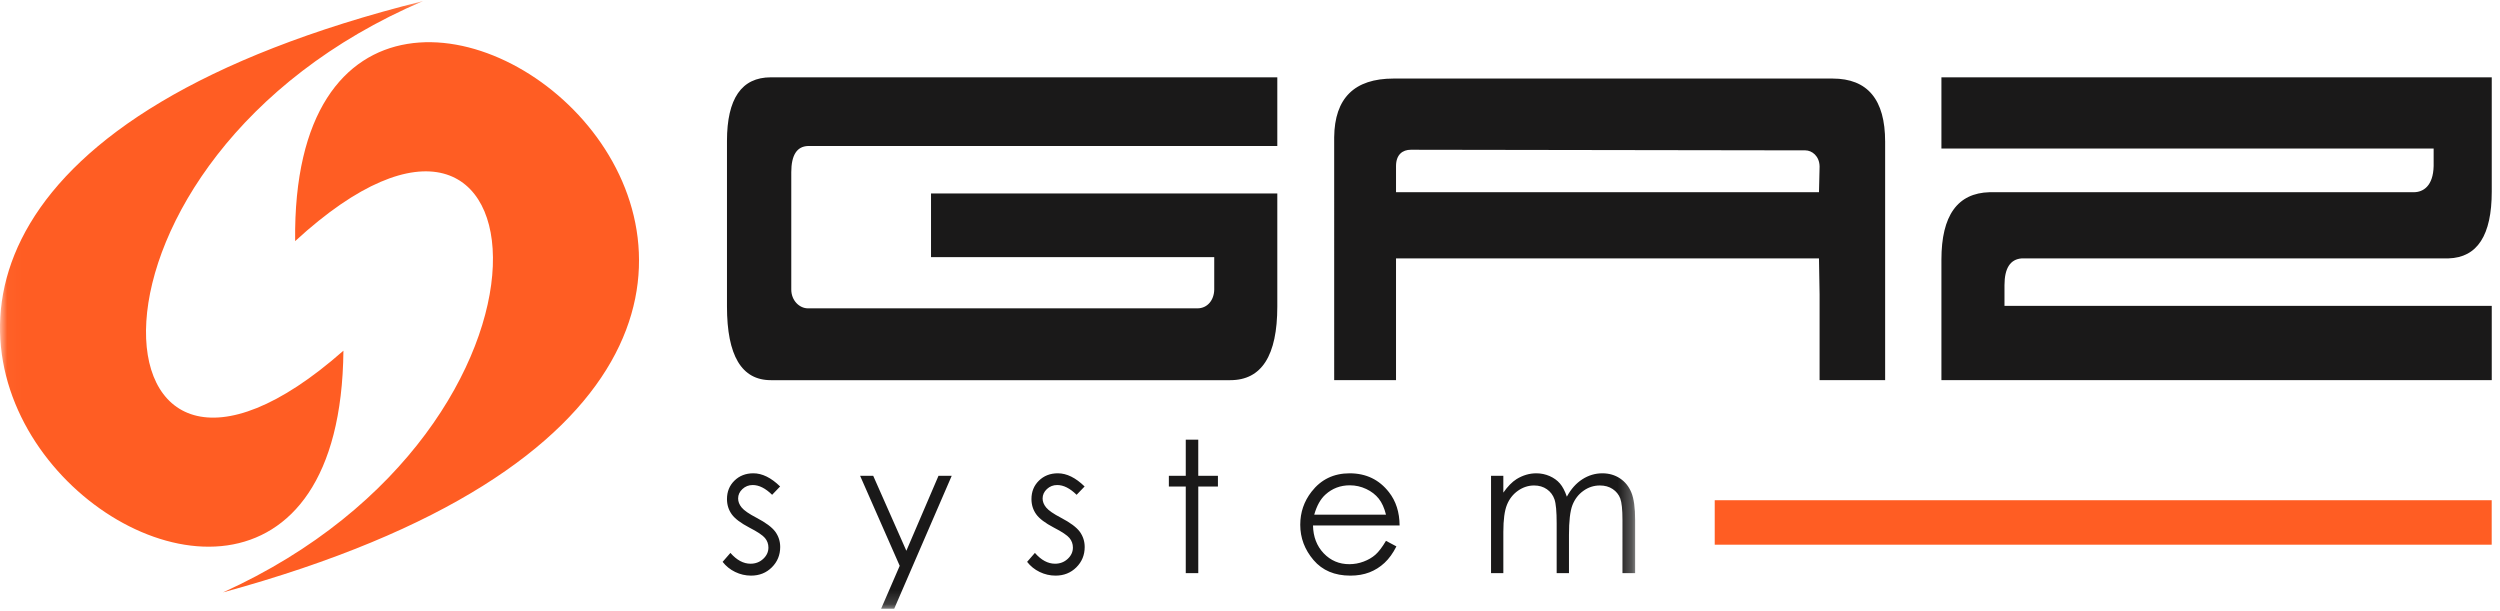
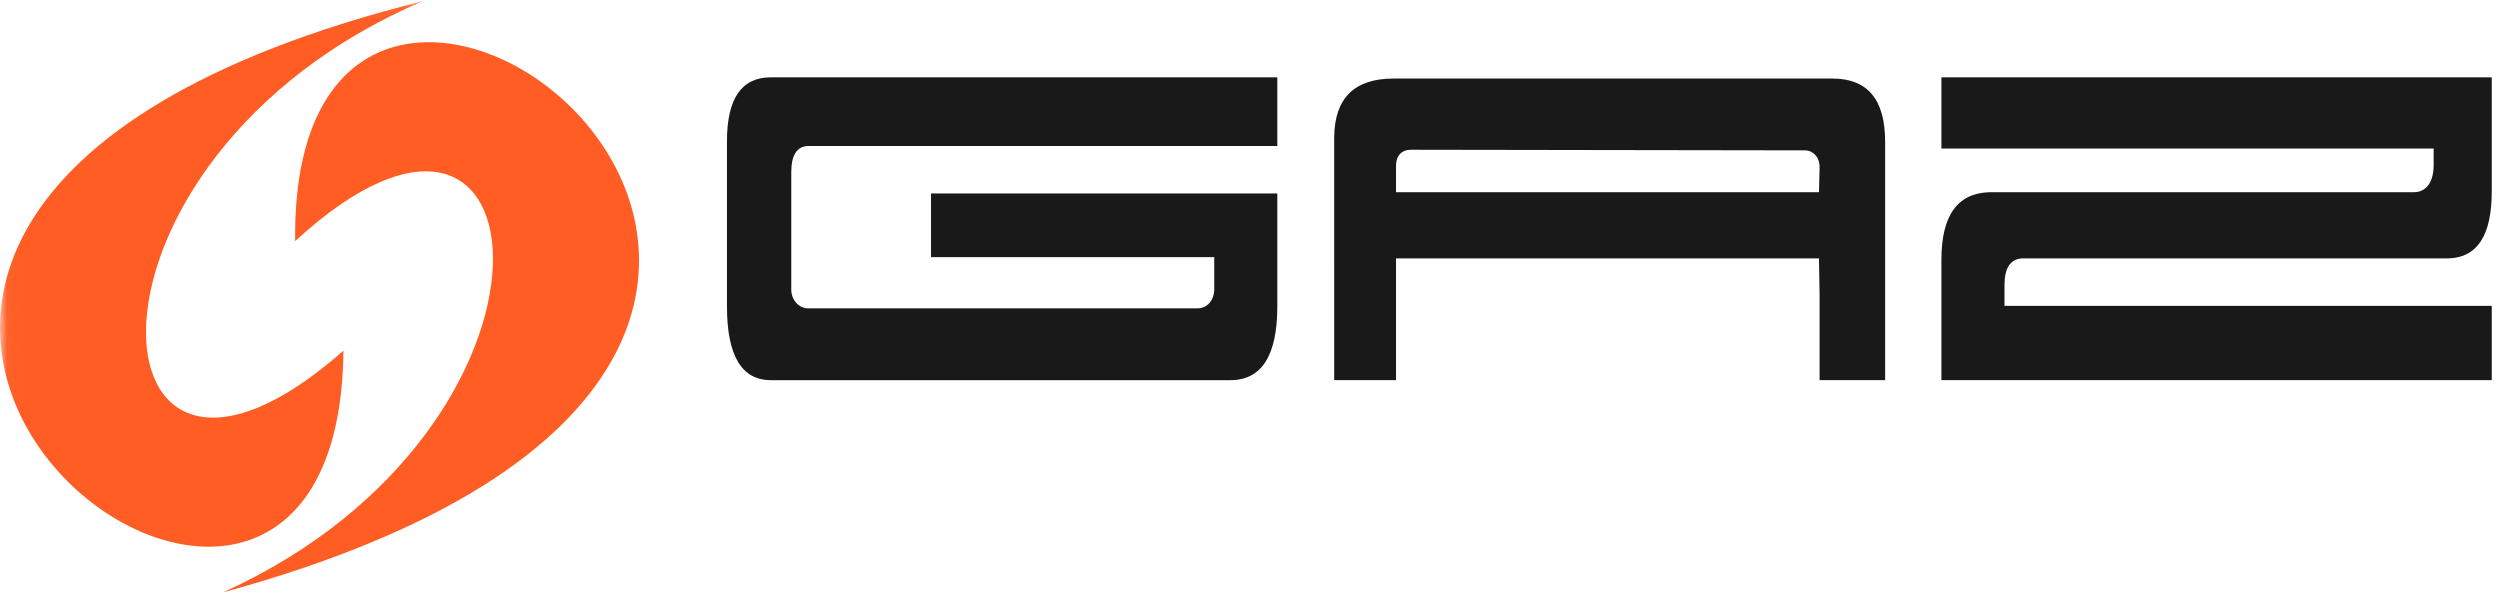
<svg xmlns="http://www.w3.org/2000/svg" xmlns:xlink="http://www.w3.org/1999/xlink" width="180" height="44" viewBox="0 0 180 44">
  <defs>
    <path id="prefix__a" d="M0.028 0.074L117.73 0.074 117.73 43.828 0.028 43.828z" />
  </defs>
  <g fill="none" fill-rule="evenodd">
    <path fill="#1A1919" d="M67.033 18.514V13.93h24.933v8.137c0 3.537-1.128 5.305-3.384 5.305h-33.08c-2.107 0-3.16-1.768-3.16-5.305V10.152c0-3.057 1.053-4.585 3.16-4.585h36.464v4.945H58.174c-.801.03-1.202.66-1.202 1.888v8.452c.003.784.584 1.349 1.202 1.349h28.048c.722-.005 1.19-.6 1.203-1.349v-2.338H67.033M100.514 13.839h30.453l.044-1.844c-.007-.768-.56-1.168-1.024-1.169l-28.405-.044c-.6-.001-1.065.353-1.068 1.168v1.889zM135.73 27.37h-4.72v-6.16l-.044-2.607h-30.453v8.767h-4.452V9.882c.03-2.817 1.454-4.226 4.274-4.226h31.61c2.523 0 3.785 1.514 3.785 4.541v17.174zM139.782 22.066v5.305h39.624v-5.35h-35.083v-1.484c0-1.228.416-1.873 1.247-1.933h30.72c2.078-.06 3.116-1.664 3.116-4.81V5.567h-39.624v5.125h35.44v1.258c-.03 1.456-.764 1.889-1.425 1.889h-30.543c-2.315.06-3.472 1.678-3.472 4.855v3.372" />
    <mask id="prefix__b" fill="#fff">
      <use xlink:href="#prefix__a" />
    </mask>
-     <path fill="#1A1919" d="M107.354 34.259h.886v1.21c.312-.446.63-.771.958-.977.45-.275.925-.414 1.421-.414.335 0 .655.069.958.2.3.134.548.31.737.532.193.222.358.539.5.95.297-.55.67-.967 1.116-1.253.446-.286.925-.429 1.44-.429.48 0 .904.123 1.272.367.368.247.642.587.82 1.025.179.437.268 1.094.268 1.971v3.824h-.912V37.44c0-.751-.054-1.268-.159-1.55-.107-.28-.29-.507-.546-.679-.257-.171-.564-.257-.92-.257-.436 0-.832.128-1.191.387-.36.257-.62.6-.788 1.029-.165.43-.248 1.147-.248 2.151v2.743h-.886v-3.586c0-.847-.052-1.42-.157-1.724-.104-.301-.285-.545-.544-.727-.259-.182-.568-.273-.925-.273-.413 0-.799.126-1.158.376-.359.253-.624.59-.796 1.016-.172.424-.26 1.074-.26 1.949v2.969h-.886v-7.006zm-7.563 2.795c-.12-.481-.294-.866-.52-1.151-.23-.288-.53-.522-.904-.697-.374-.176-.766-.264-1.18-.264-.679 0-1.264.222-1.752.664-.357.32-.626.804-.81 1.448h5.166zm0 1.886l.75.4c-.246.49-.53.883-.853 1.184-.324.302-.688.53-1.09.686-.405.156-.862.235-1.371.235-1.132 0-2.016-.373-2.653-1.122-.639-.75-.956-1.596-.956-2.541 0-.889.27-1.682.81-2.376.683-.884 1.6-1.328 2.747-1.328 1.181 0 2.126.455 2.831 1.361.503.64.757 1.437.766 2.393h-6.236c.016.818.275 1.486.77 2.006.5.522 1.113.783 1.844.783.353 0 .697-.061 1.03-.187.333-.125.618-.29.851-.496.233-.205.487-.539.76-.998zm-14.416-7.282h.9v2.6h1.416v.774h-1.415v6.233h-.901v-6.233h-1.217v-.773h1.217v-2.6zm-7.283 3.368l-.576.6c-.476-.468-.942-.704-1.397-.704-.29 0-.535.097-.742.29-.207.194-.309.42-.309.677 0 .227.085.444.255.651.17.209.527.457 1.07.74.664.348 1.115.682 1.352 1.005.235.325.353.692.353 1.1 0 .575-.2 1.063-.6 1.462-.399.398-.9.598-1.498.598-.4 0-.781-.088-1.145-.264-.363-.175-.664-.42-.903-.727l.561-.644c.455.52.938.778 1.448.778.356 0 .661-.114.912-.347.25-.23.376-.503.376-.817 0-.258-.083-.489-.248-.688-.168-.199-.54-.45-1.123-.748-.625-.327-1.05-.648-1.276-.967-.224-.316-.337-.679-.337-1.087 0-.533.178-.974.537-1.326.36-.352.815-.53 1.363-.53.638 0 1.28.317 1.927.948zm-16.164-.767h.944l2.386 5.397 2.313-5.397h.952l-4.14 9.569h-.943l1.339-3.09-2.851-6.48zm-5.76.767l-.575.6c-.476-.468-.942-.704-1.397-.704-.29 0-.535.097-.742.29-.207.194-.309.42-.309.677 0 .227.084.444.254.651.17.209.527.457 1.071.74.664.348 1.115.682 1.352 1.005.235.325.352.692.352 1.1 0 .575-.2 1.063-.6 1.462-.398.398-.899.598-1.498.598-.4 0-.781-.088-1.145-.264-.363-.175-.663-.42-.903-.727l.562-.644c.455.52.938.778 1.447.778.357 0 .662-.114.912-.347.25-.23.377-.503.377-.817 0-.258-.083-.489-.249-.688-.167-.199-.54-.45-1.122-.748-.625-.327-1.05-.648-1.276-.967-.224-.316-.337-.679-.337-1.087 0-.533.178-.974.537-1.326.36-.352.814-.53 1.363-.53.637 0 1.28.317 1.926.948z" mask="url(#prefix__b)" />
    <path fill="#ff5d23" d="M30.462.074c-64.822 16.237-6.089 62.32-5.735 25.175C6.004 41.754 3.697 11.505 30.462.074zM16.05 42.654c64.464-17.633 4.768-62.437 5.2-25.293C39.62.455 42.568 30.647 16.05 42.654z" mask="url(#prefix__b)" />
-     <path fill="#ff5d23" d="M123.46 39.218L179.402 39.218 179.402 36.016 123.46 36.016z" />
  </g>
</svg>